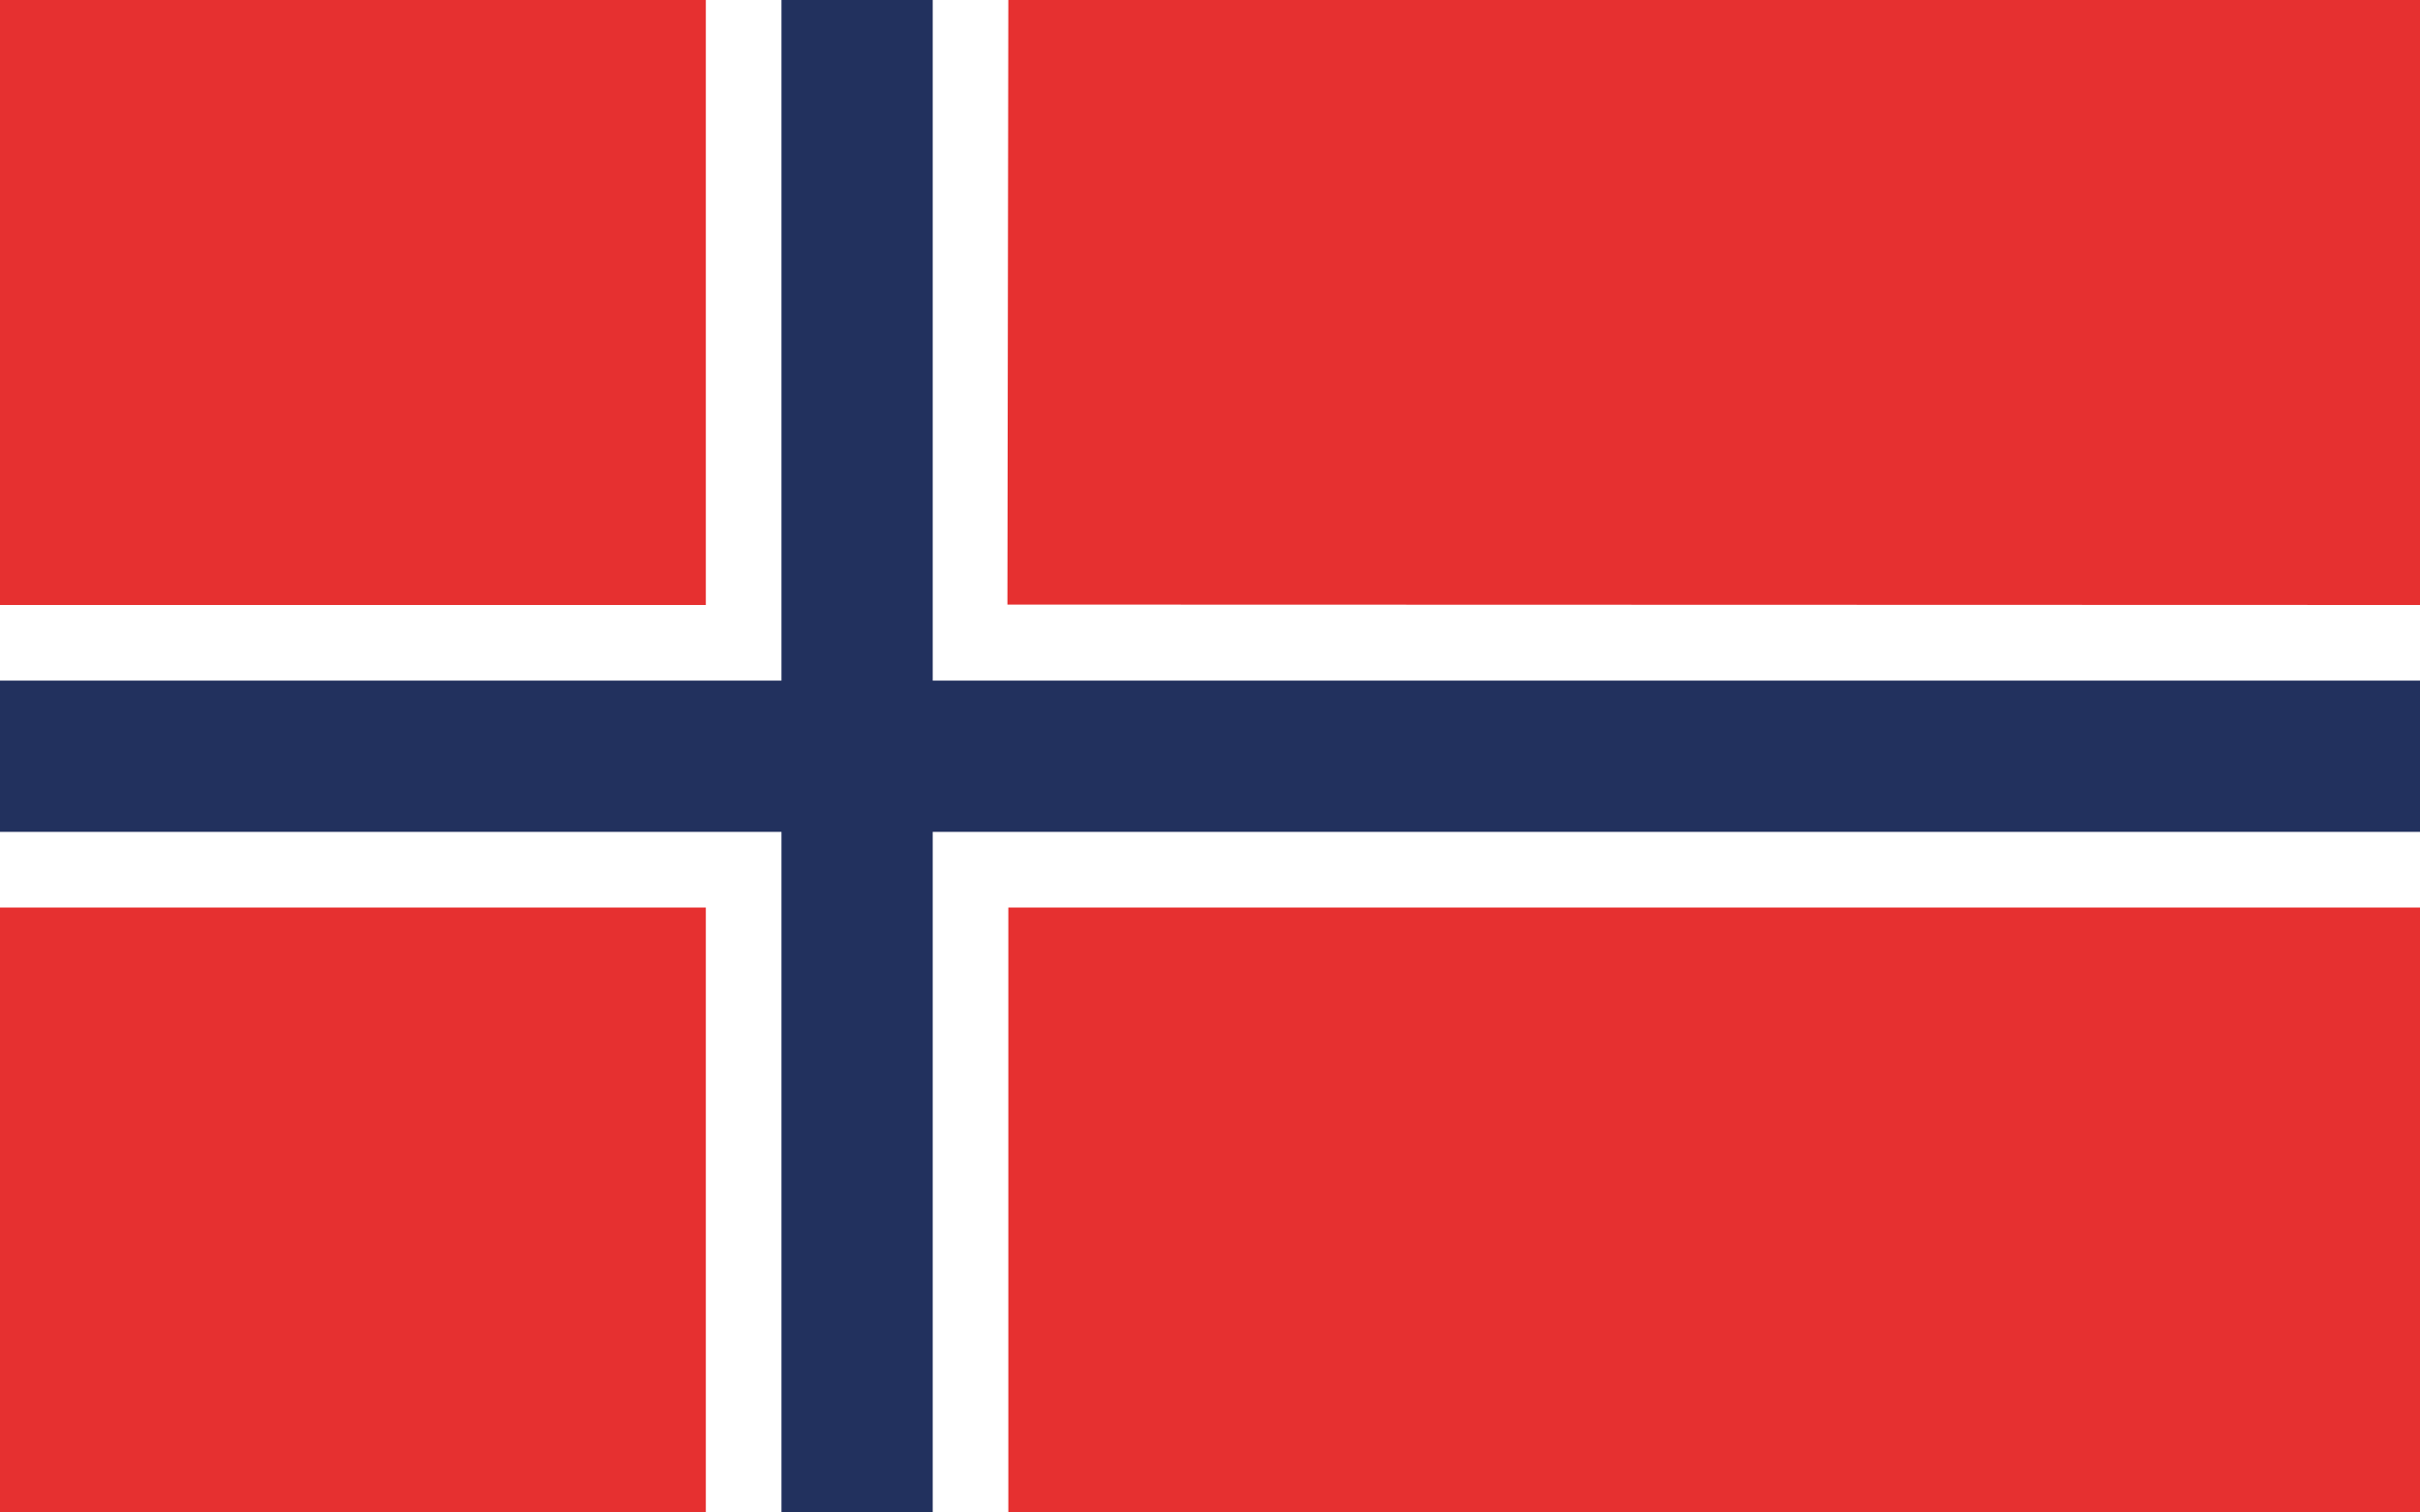
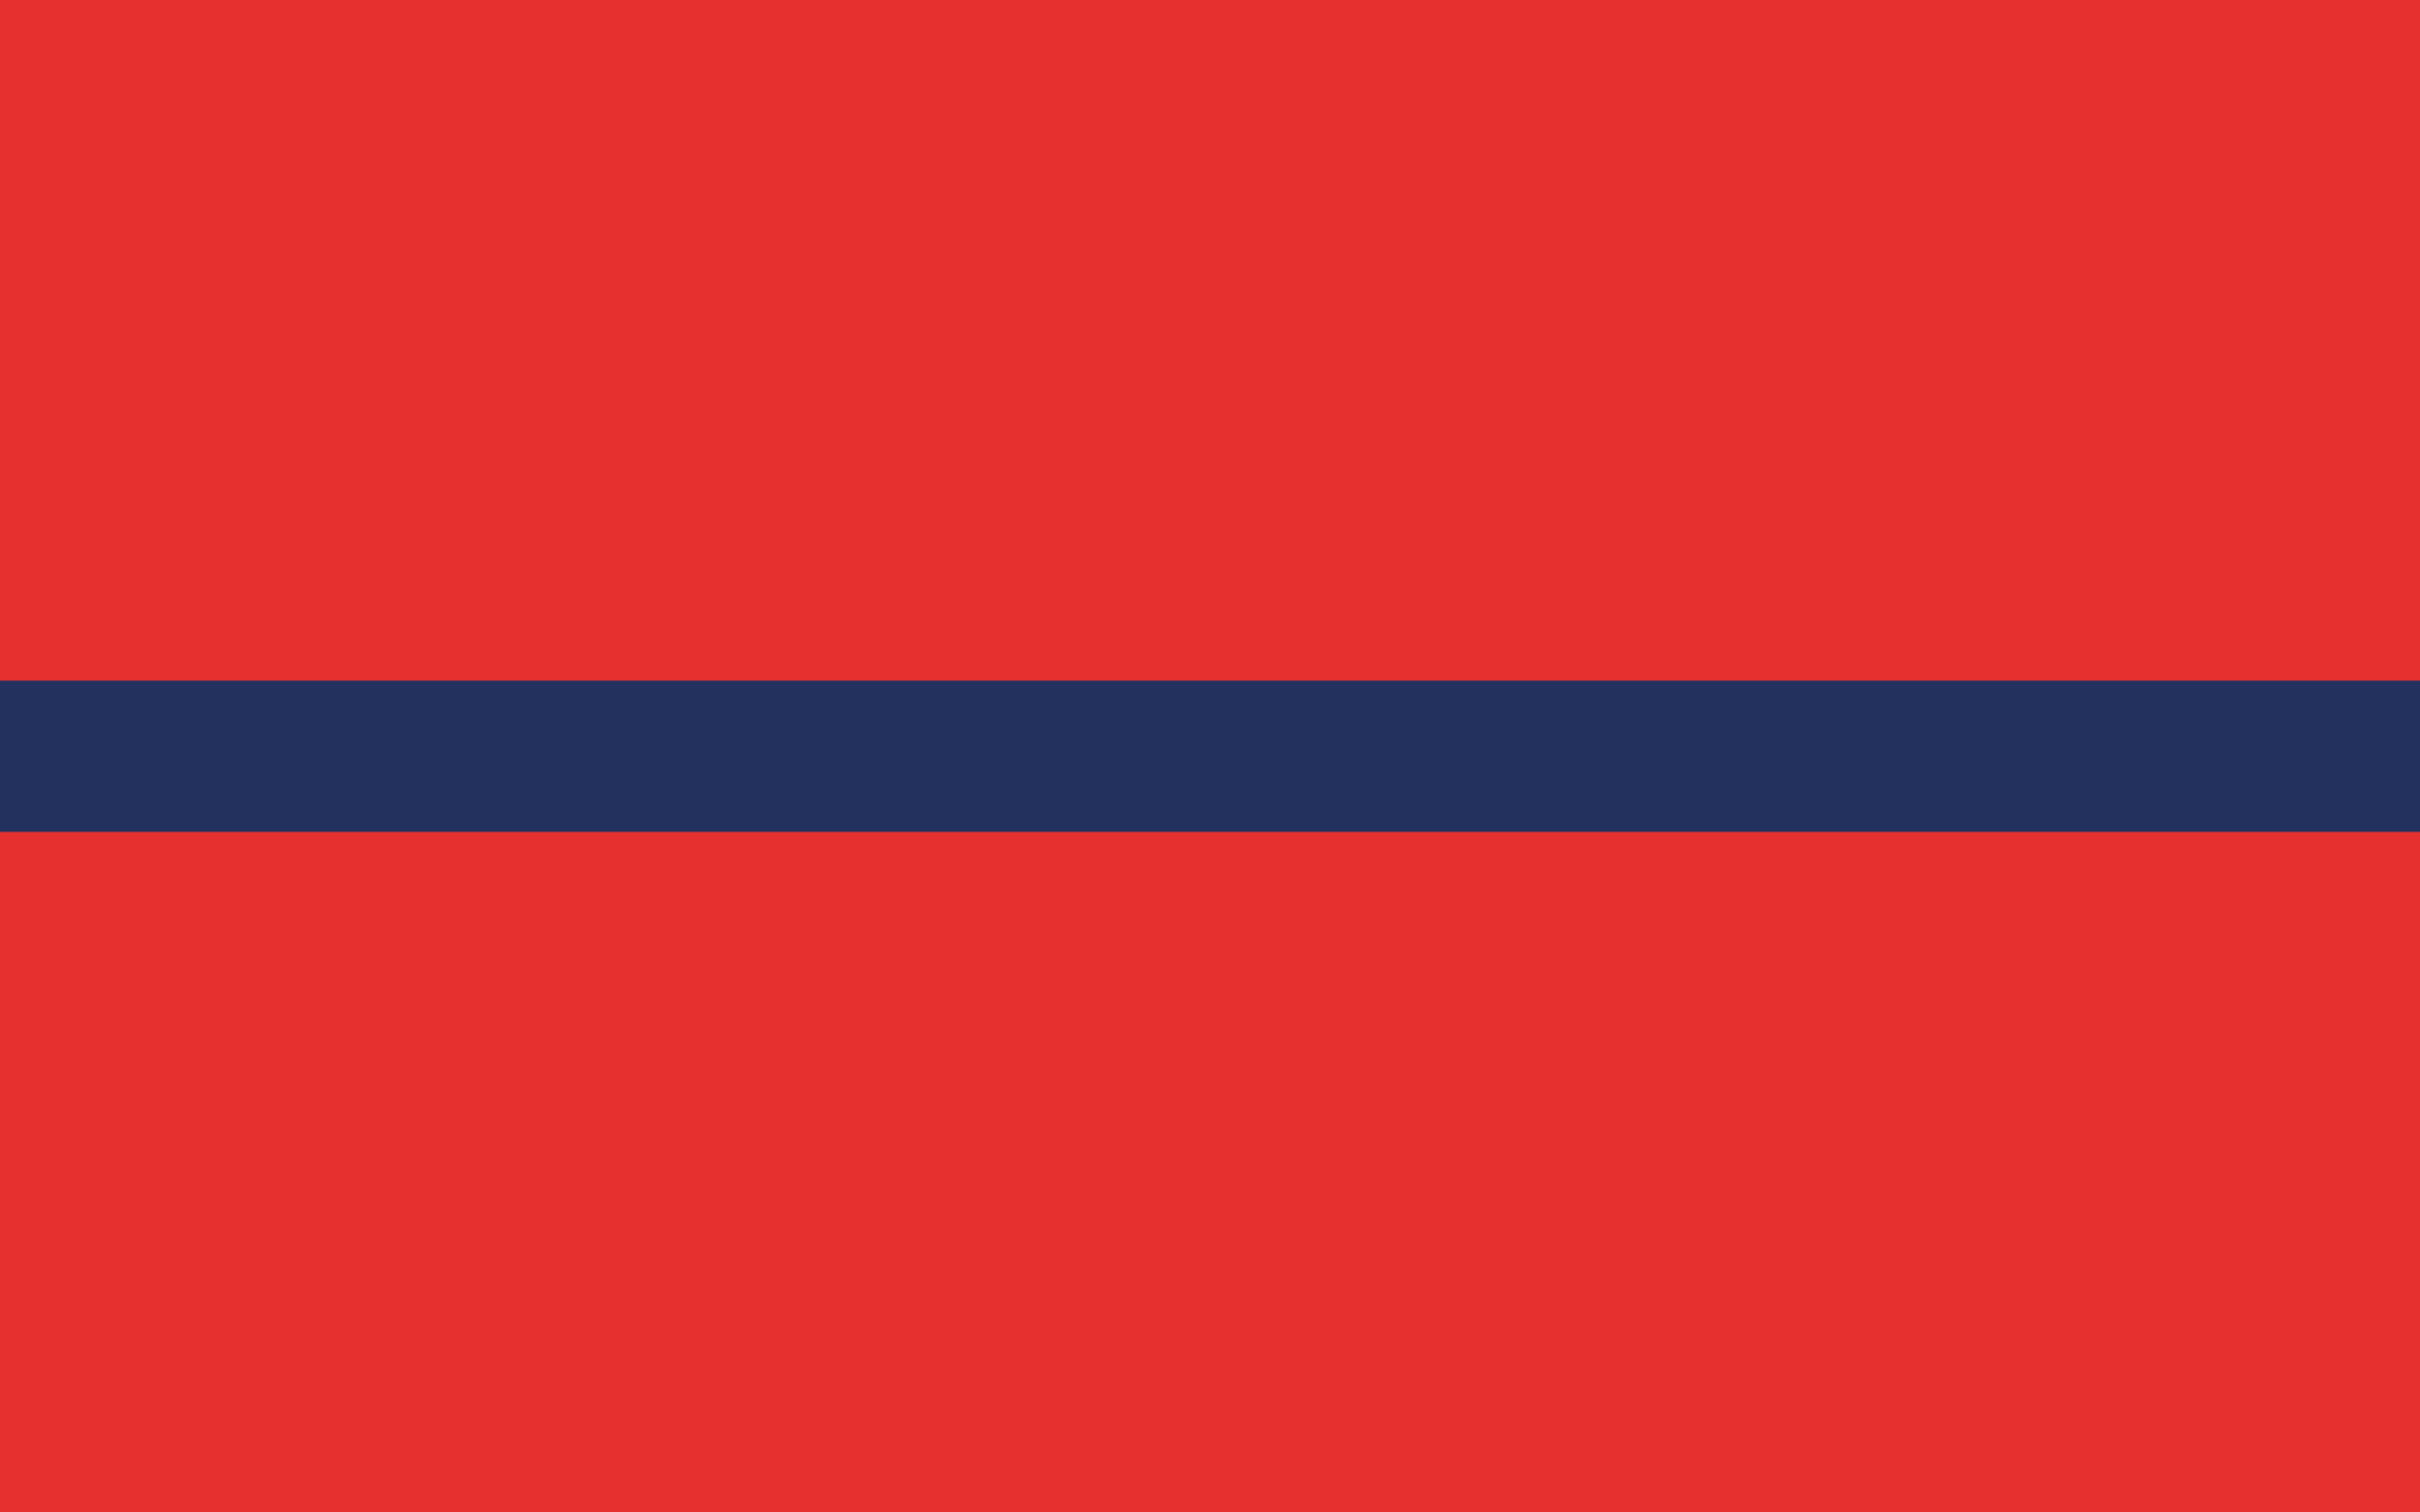
<svg xmlns="http://www.w3.org/2000/svg" version="1.1" id="Ebene_1" x="0px" y="0px" width="24px" height="15px" viewBox="0 0 24 15" enable-background="new 0 0 24 15" xml:space="preserve">
  <rect fill="#E63030" width="24" height="15" />
-   <polygon fill="#FFFFFF" points="7,0 7,6 0,6 0,9 7,9 7,15 10,15 10,9 24,9 24,6 9.991,5.996 10,0 " />
-   <rect x="7.75" fill="#22315E" width="1.5" height="15" />
  <rect y="6.75" fill="#22315E" width="24" height="1.5" />
</svg>